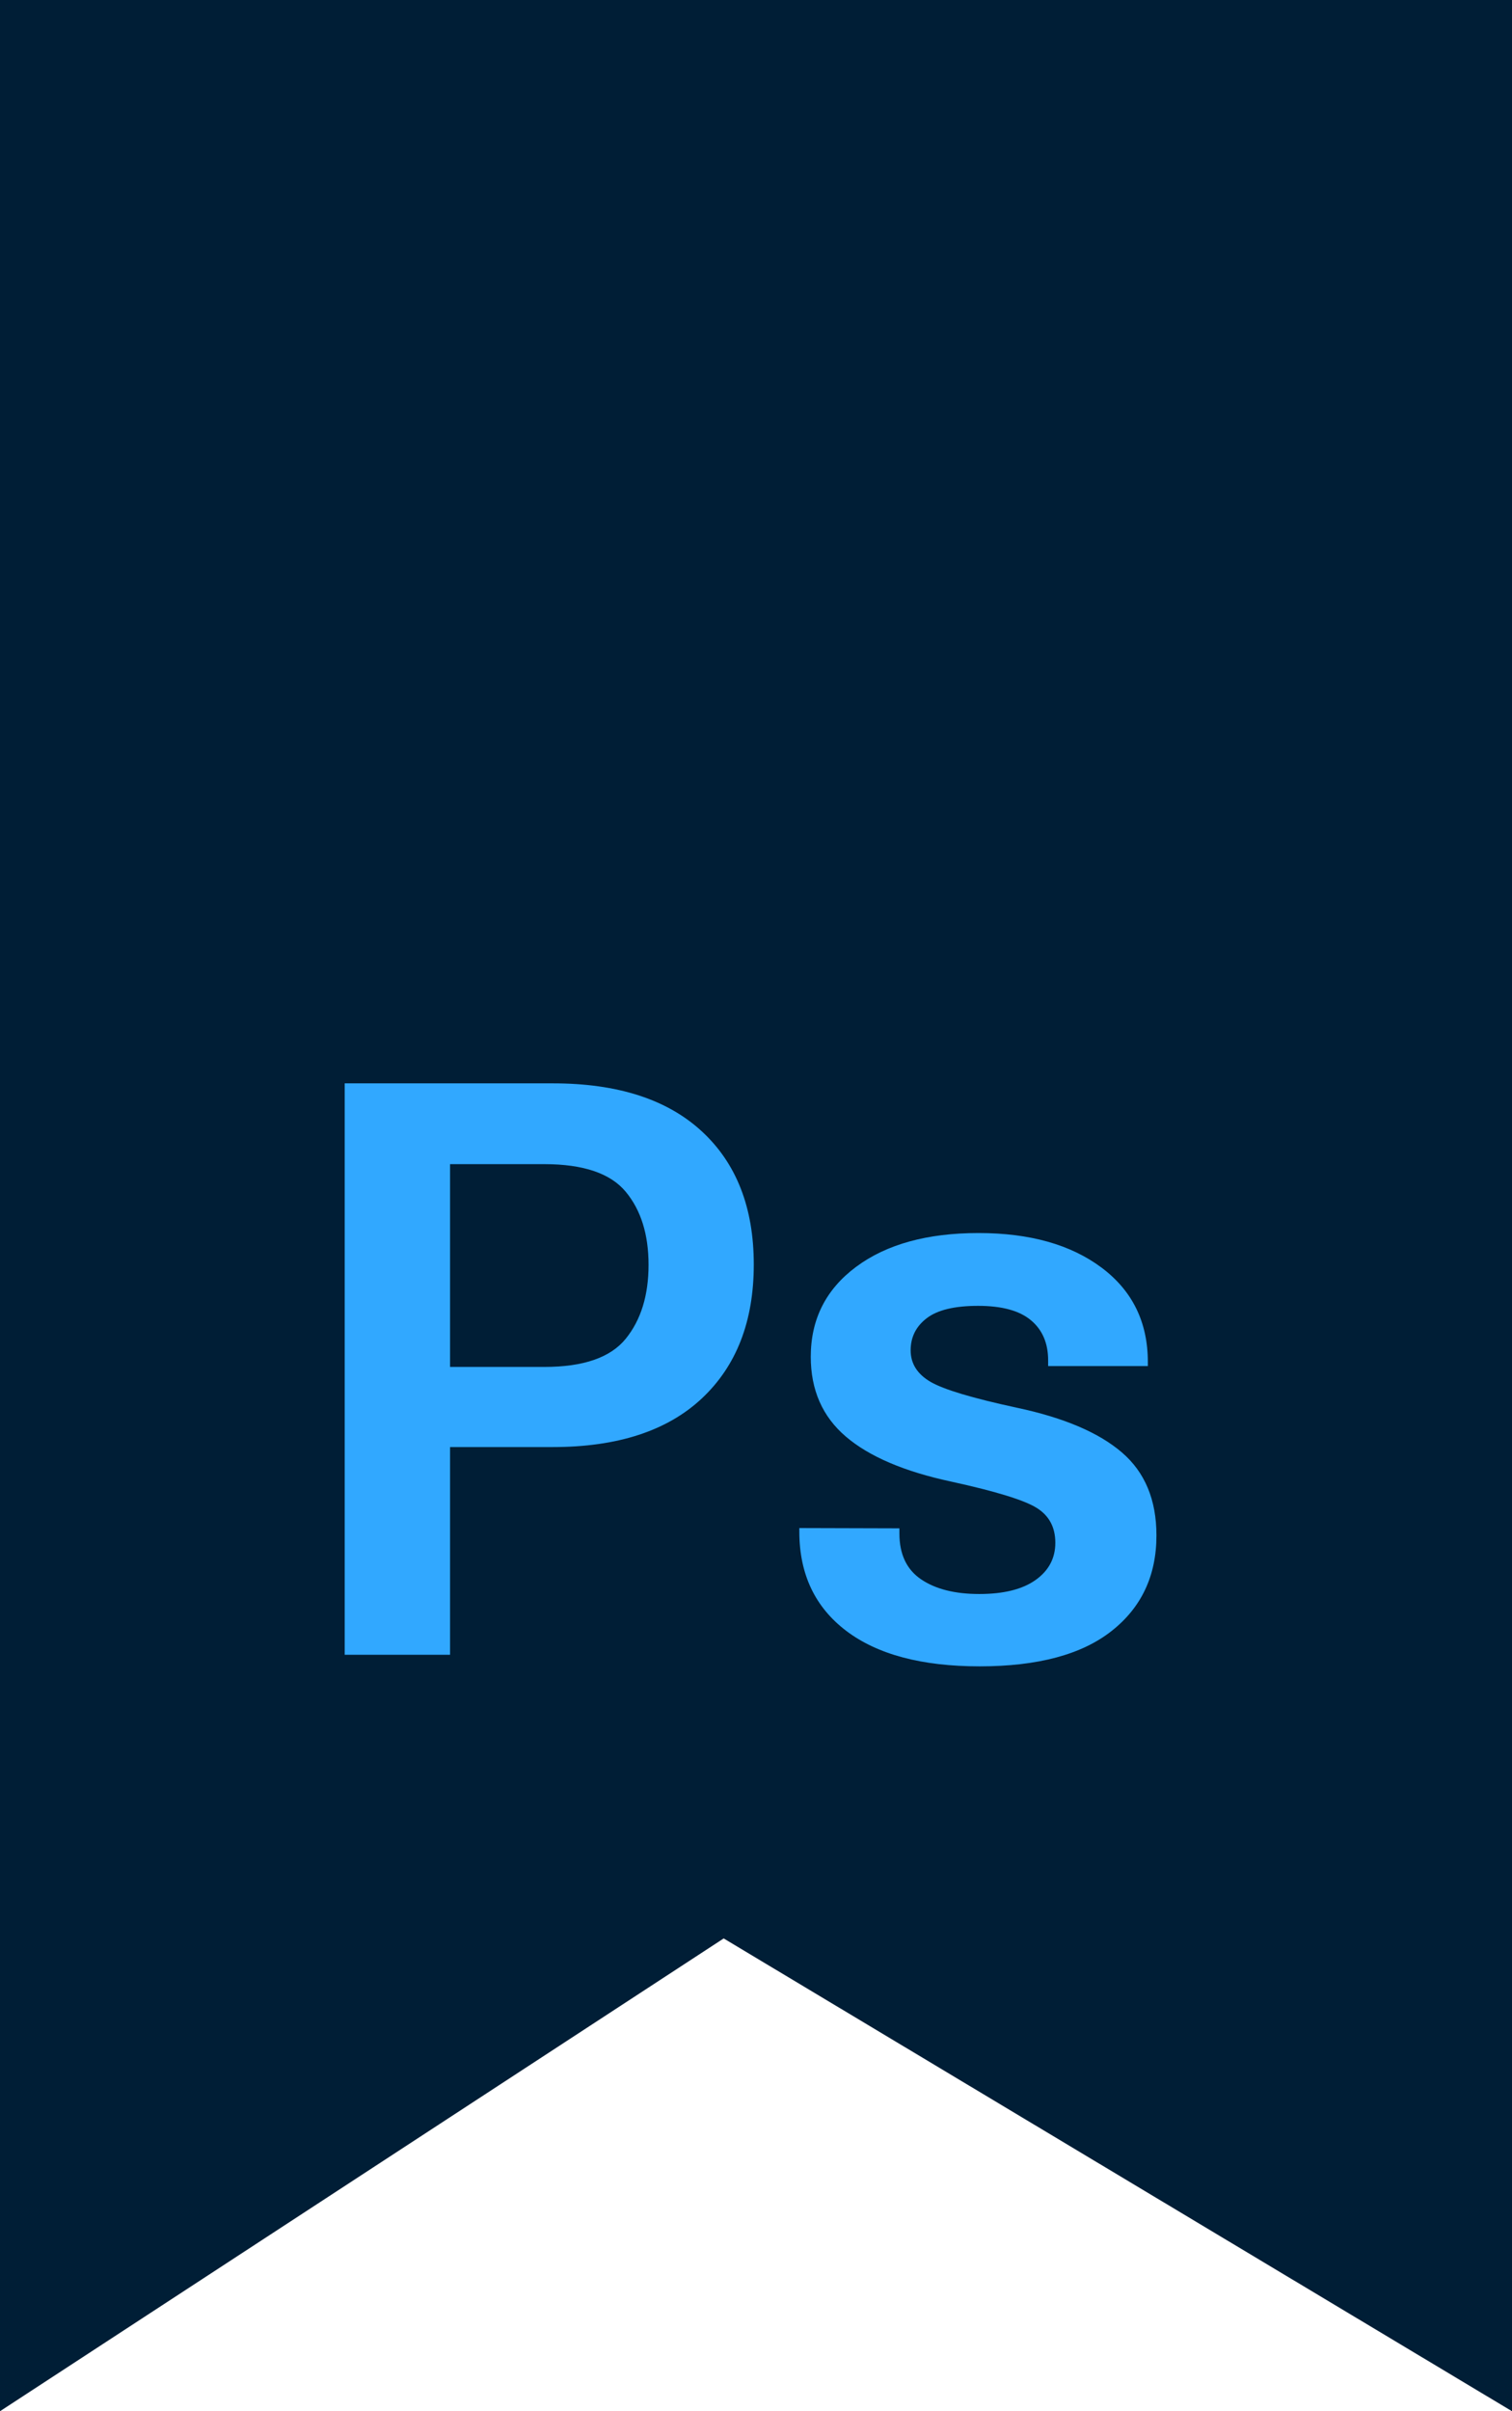
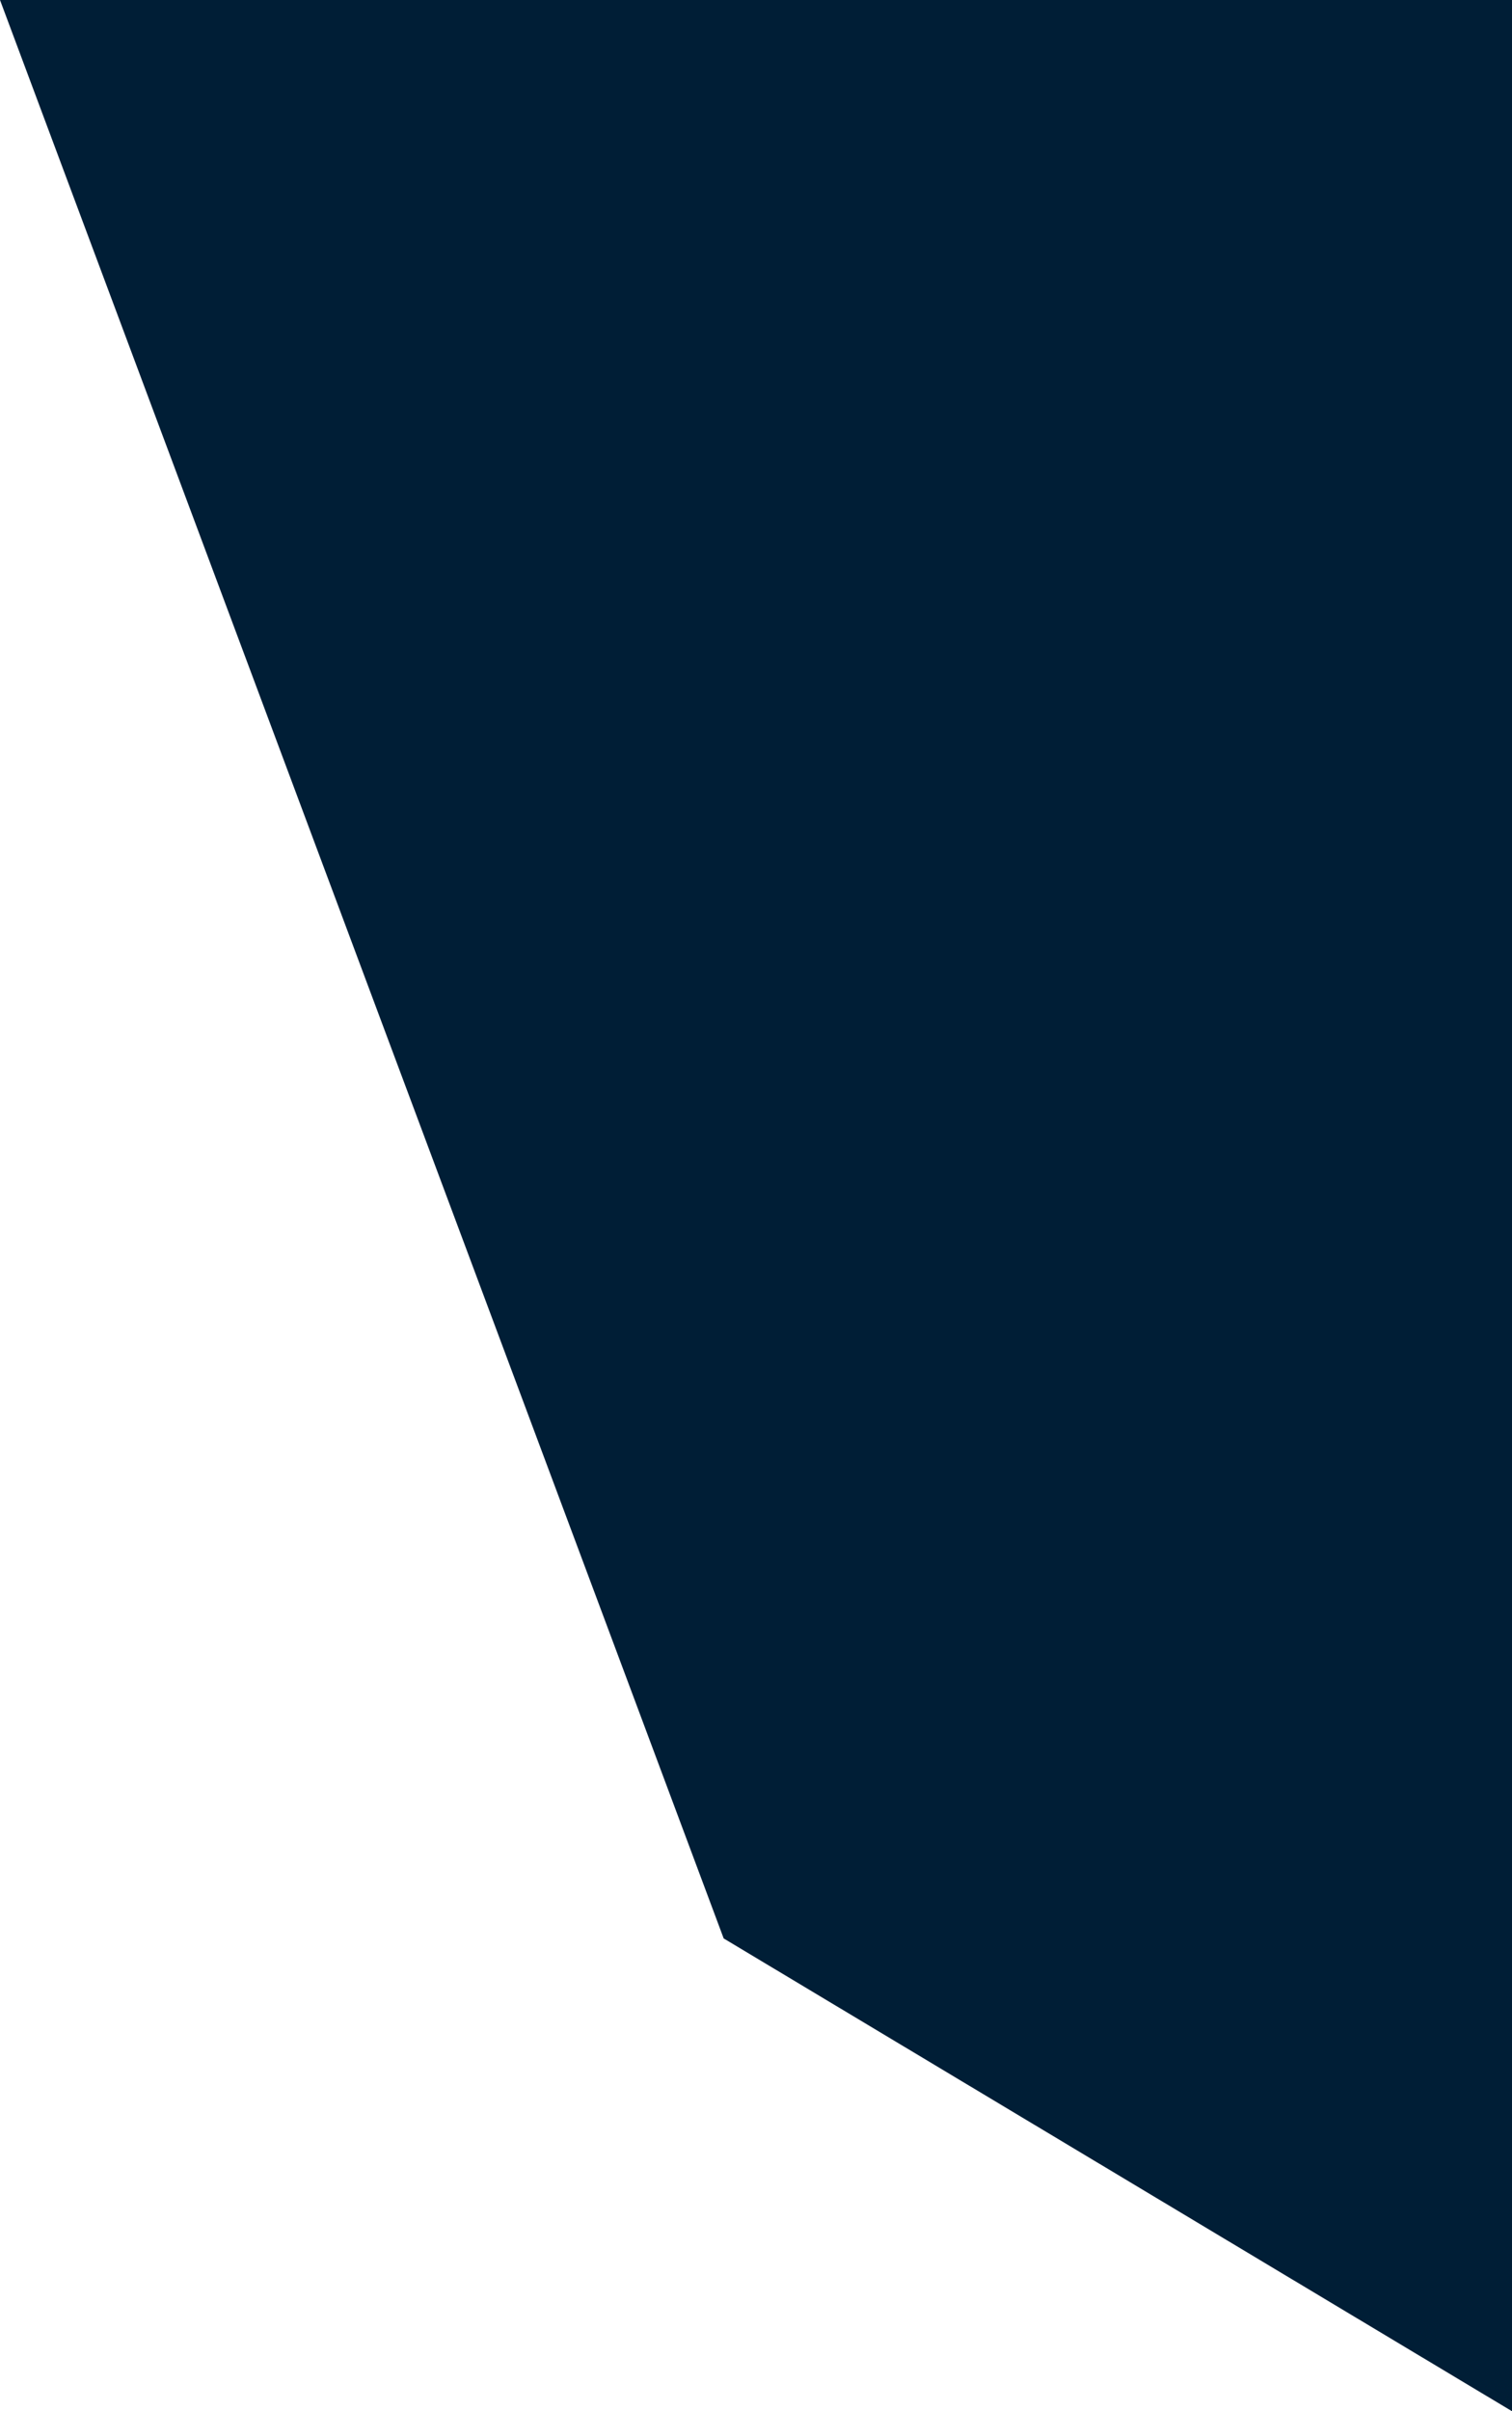
<svg xmlns="http://www.w3.org/2000/svg" fill="none" version="1.1" width="32" height="51" viewBox="0 0 32 51">
  <g>
    <g>
-       <path d="M0,0L32,0L32,51L15.316,41L0,51L0,0Z" fill-rule="evenodd" fill="#001E36" fill-opacity="1" style="mix-blend-mode:passthrough" />
+       <path d="M0,0L32,0L32,51L15.316,41L0,0Z" fill-rule="evenodd" fill="#001E36" fill-opacity="1" style="mix-blend-mode:passthrough" />
    </g>
    <g>
-       <path d="M7.295,35L9.525,35L9.525,30.607L11.697,30.607Q13.757,30.607,14.855,29.577Q15.953,28.547,15.953,26.746Q15.953,24.943,14.853,23.929Q13.753,22.914,11.702,22.914L7.295,22.914L7.295,35ZM9.525,28.912L9.525,24.623L11.524,24.623Q12.759,24.624,13.243,25.207Q13.726,25.789,13.726,26.752Q13.726,27.72,13.243,28.316Q12.76,28.912,11.524,28.912L9.525,28.912ZM16.917,32.32L16.917,32.401Q16.919,33.742,17.909,34.494Q18.9,35.245,20.733,35.245Q22.578,35.245,23.526,34.497Q24.475,33.75,24.475,32.476Q24.475,31.347,23.743,30.72Q23.012,30.092,21.526,29.776Q20.109,29.471,19.691,29.226Q19.273,28.98,19.273,28.561Q19.273,28.141,19.614,27.881Q19.954,27.62,20.701,27.62Q21.455,27.62,21.819,27.925Q22.183,28.229,22.183,28.774L22.183,28.894L24.293,28.894L24.293,28.81Q24.293,27.545,23.314,26.812Q22.335,26.08,20.71,26.08Q19.081,26.08,18.12,26.794Q17.159,27.508,17.159,28.697Q17.159,29.751,17.901,30.385Q18.643,31.019,20.133,31.338Q21.538,31.645,21.936,31.891Q22.335,32.137,22.335,32.631Q22.335,33.121,21.918,33.418Q21.5,33.715,20.725,33.715Q19.951,33.715,19.493,33.404Q19.035,33.093,19.035,32.434L19.035,32.326L16.917,32.32Z" fill="#31A8FF" fill-opacity="1" />
-     </g>
+       </g>
  </g>
</svg>